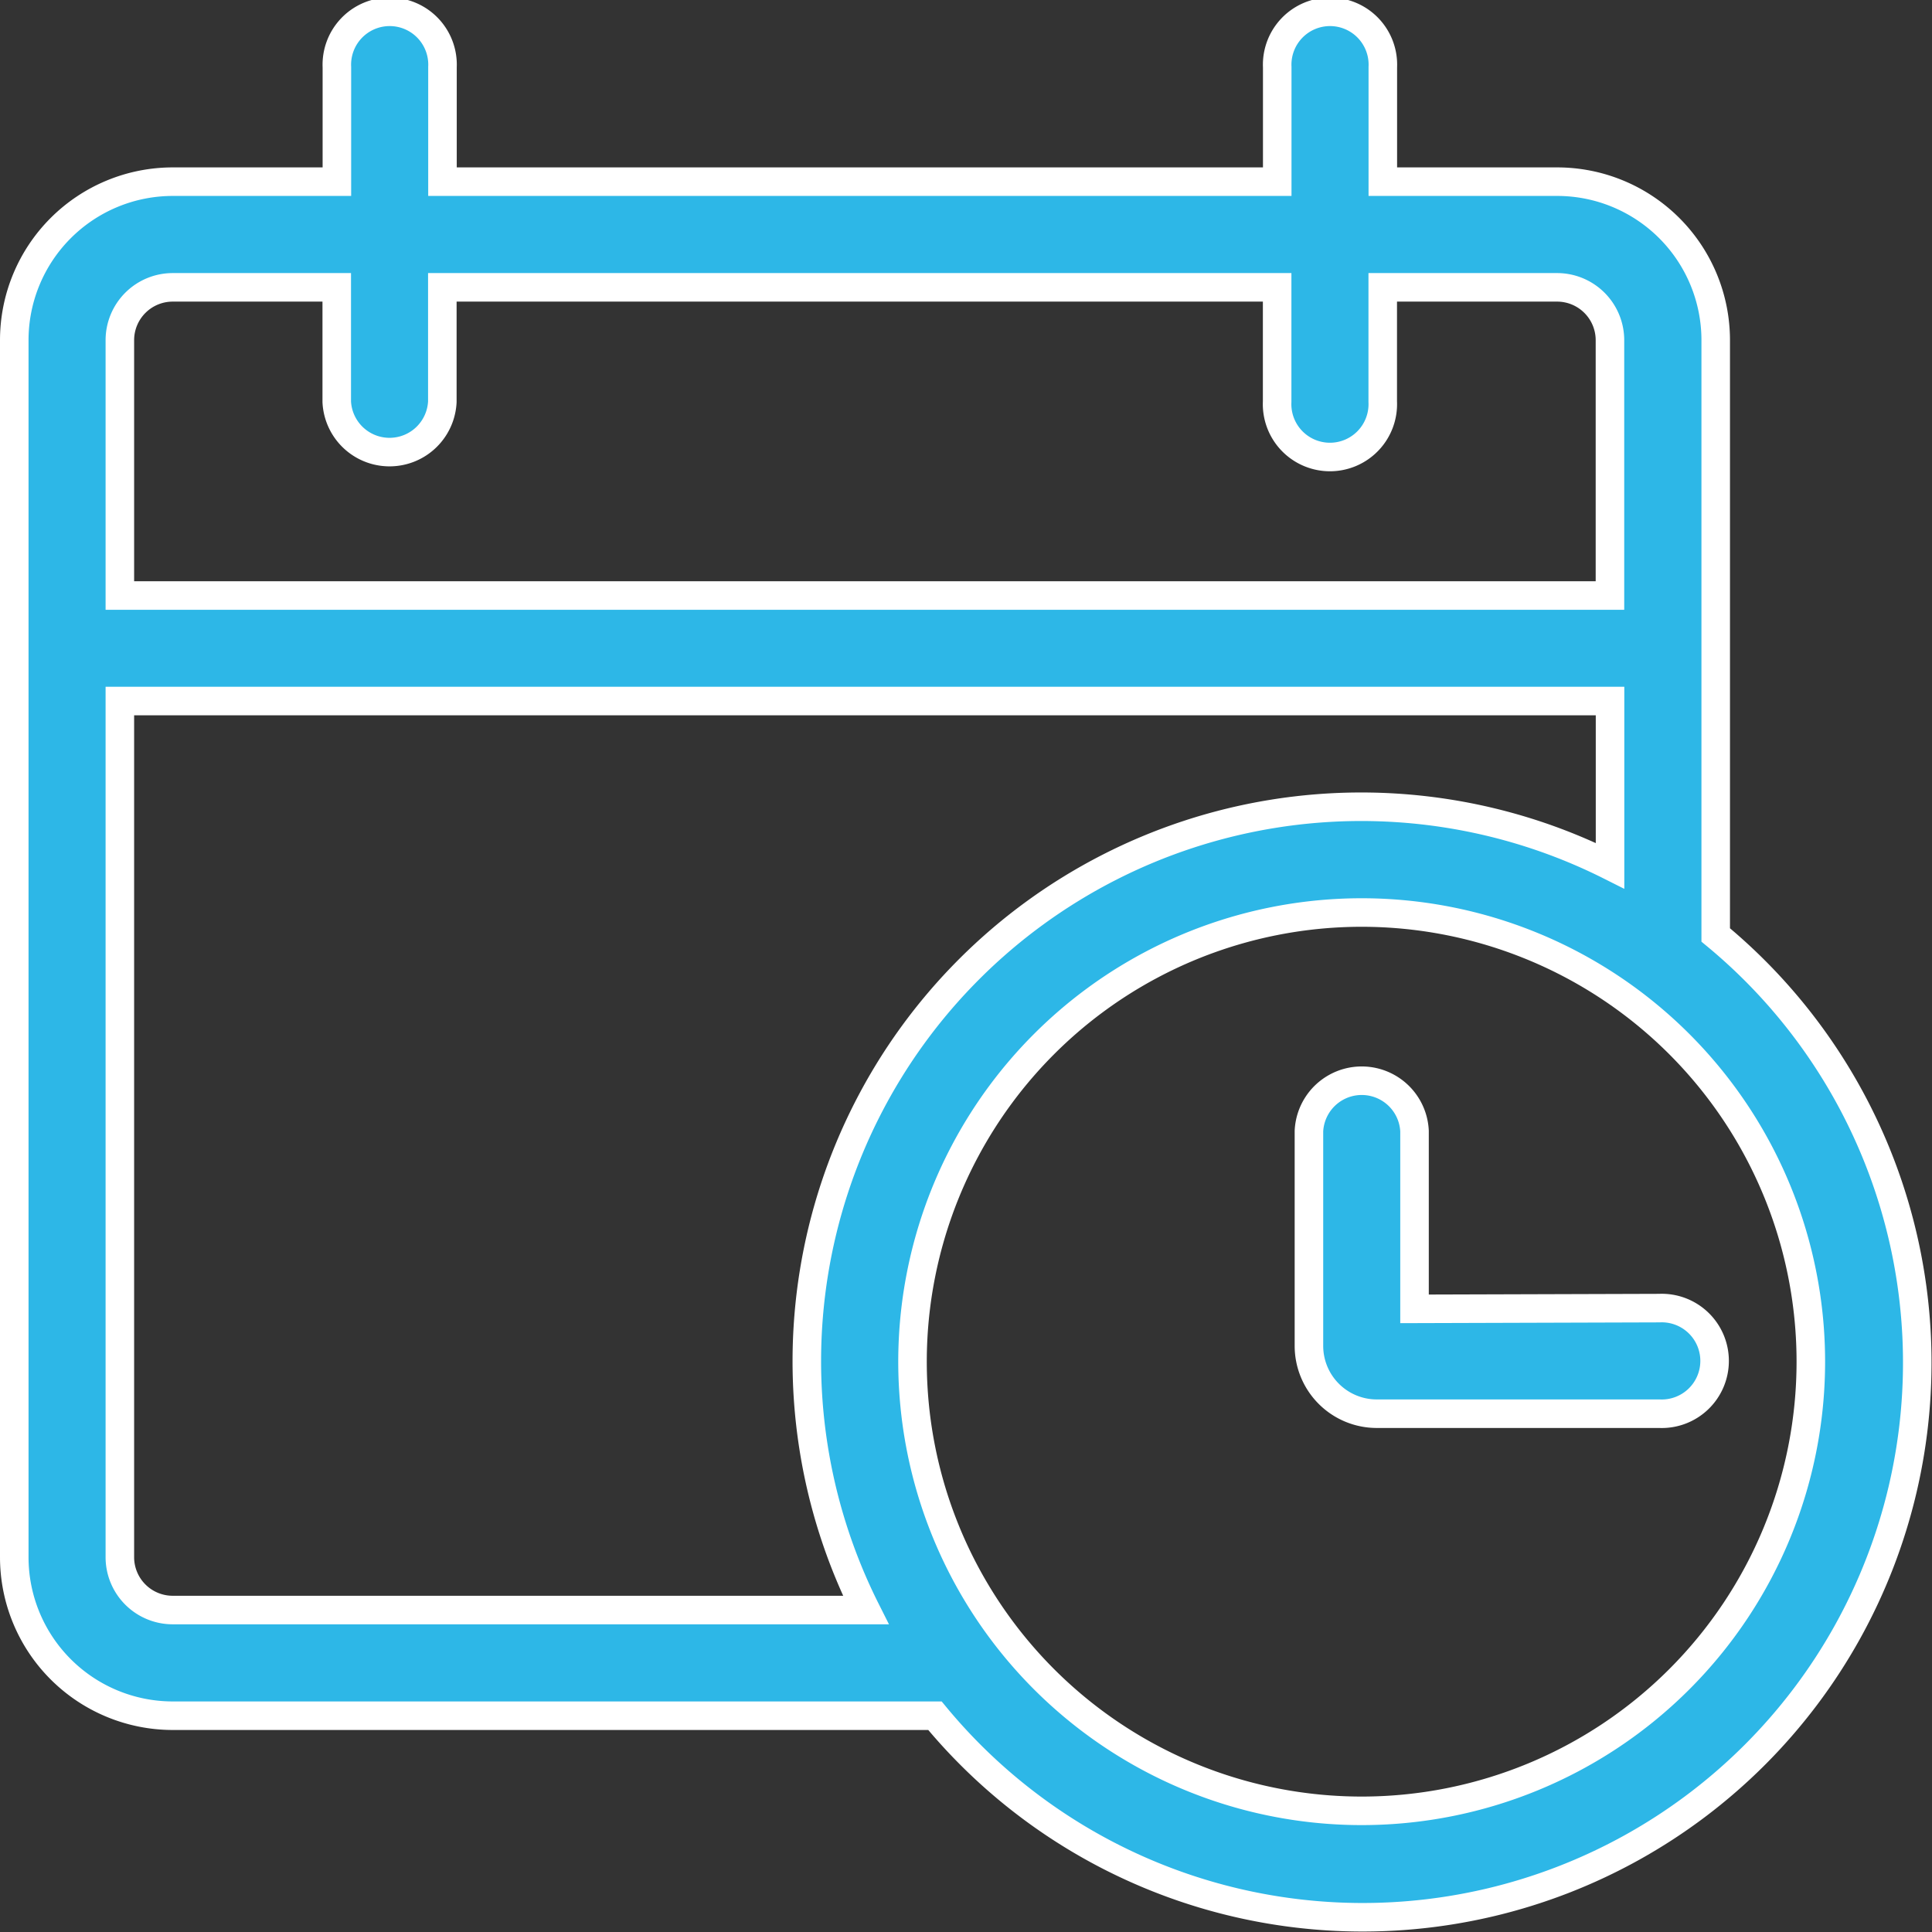
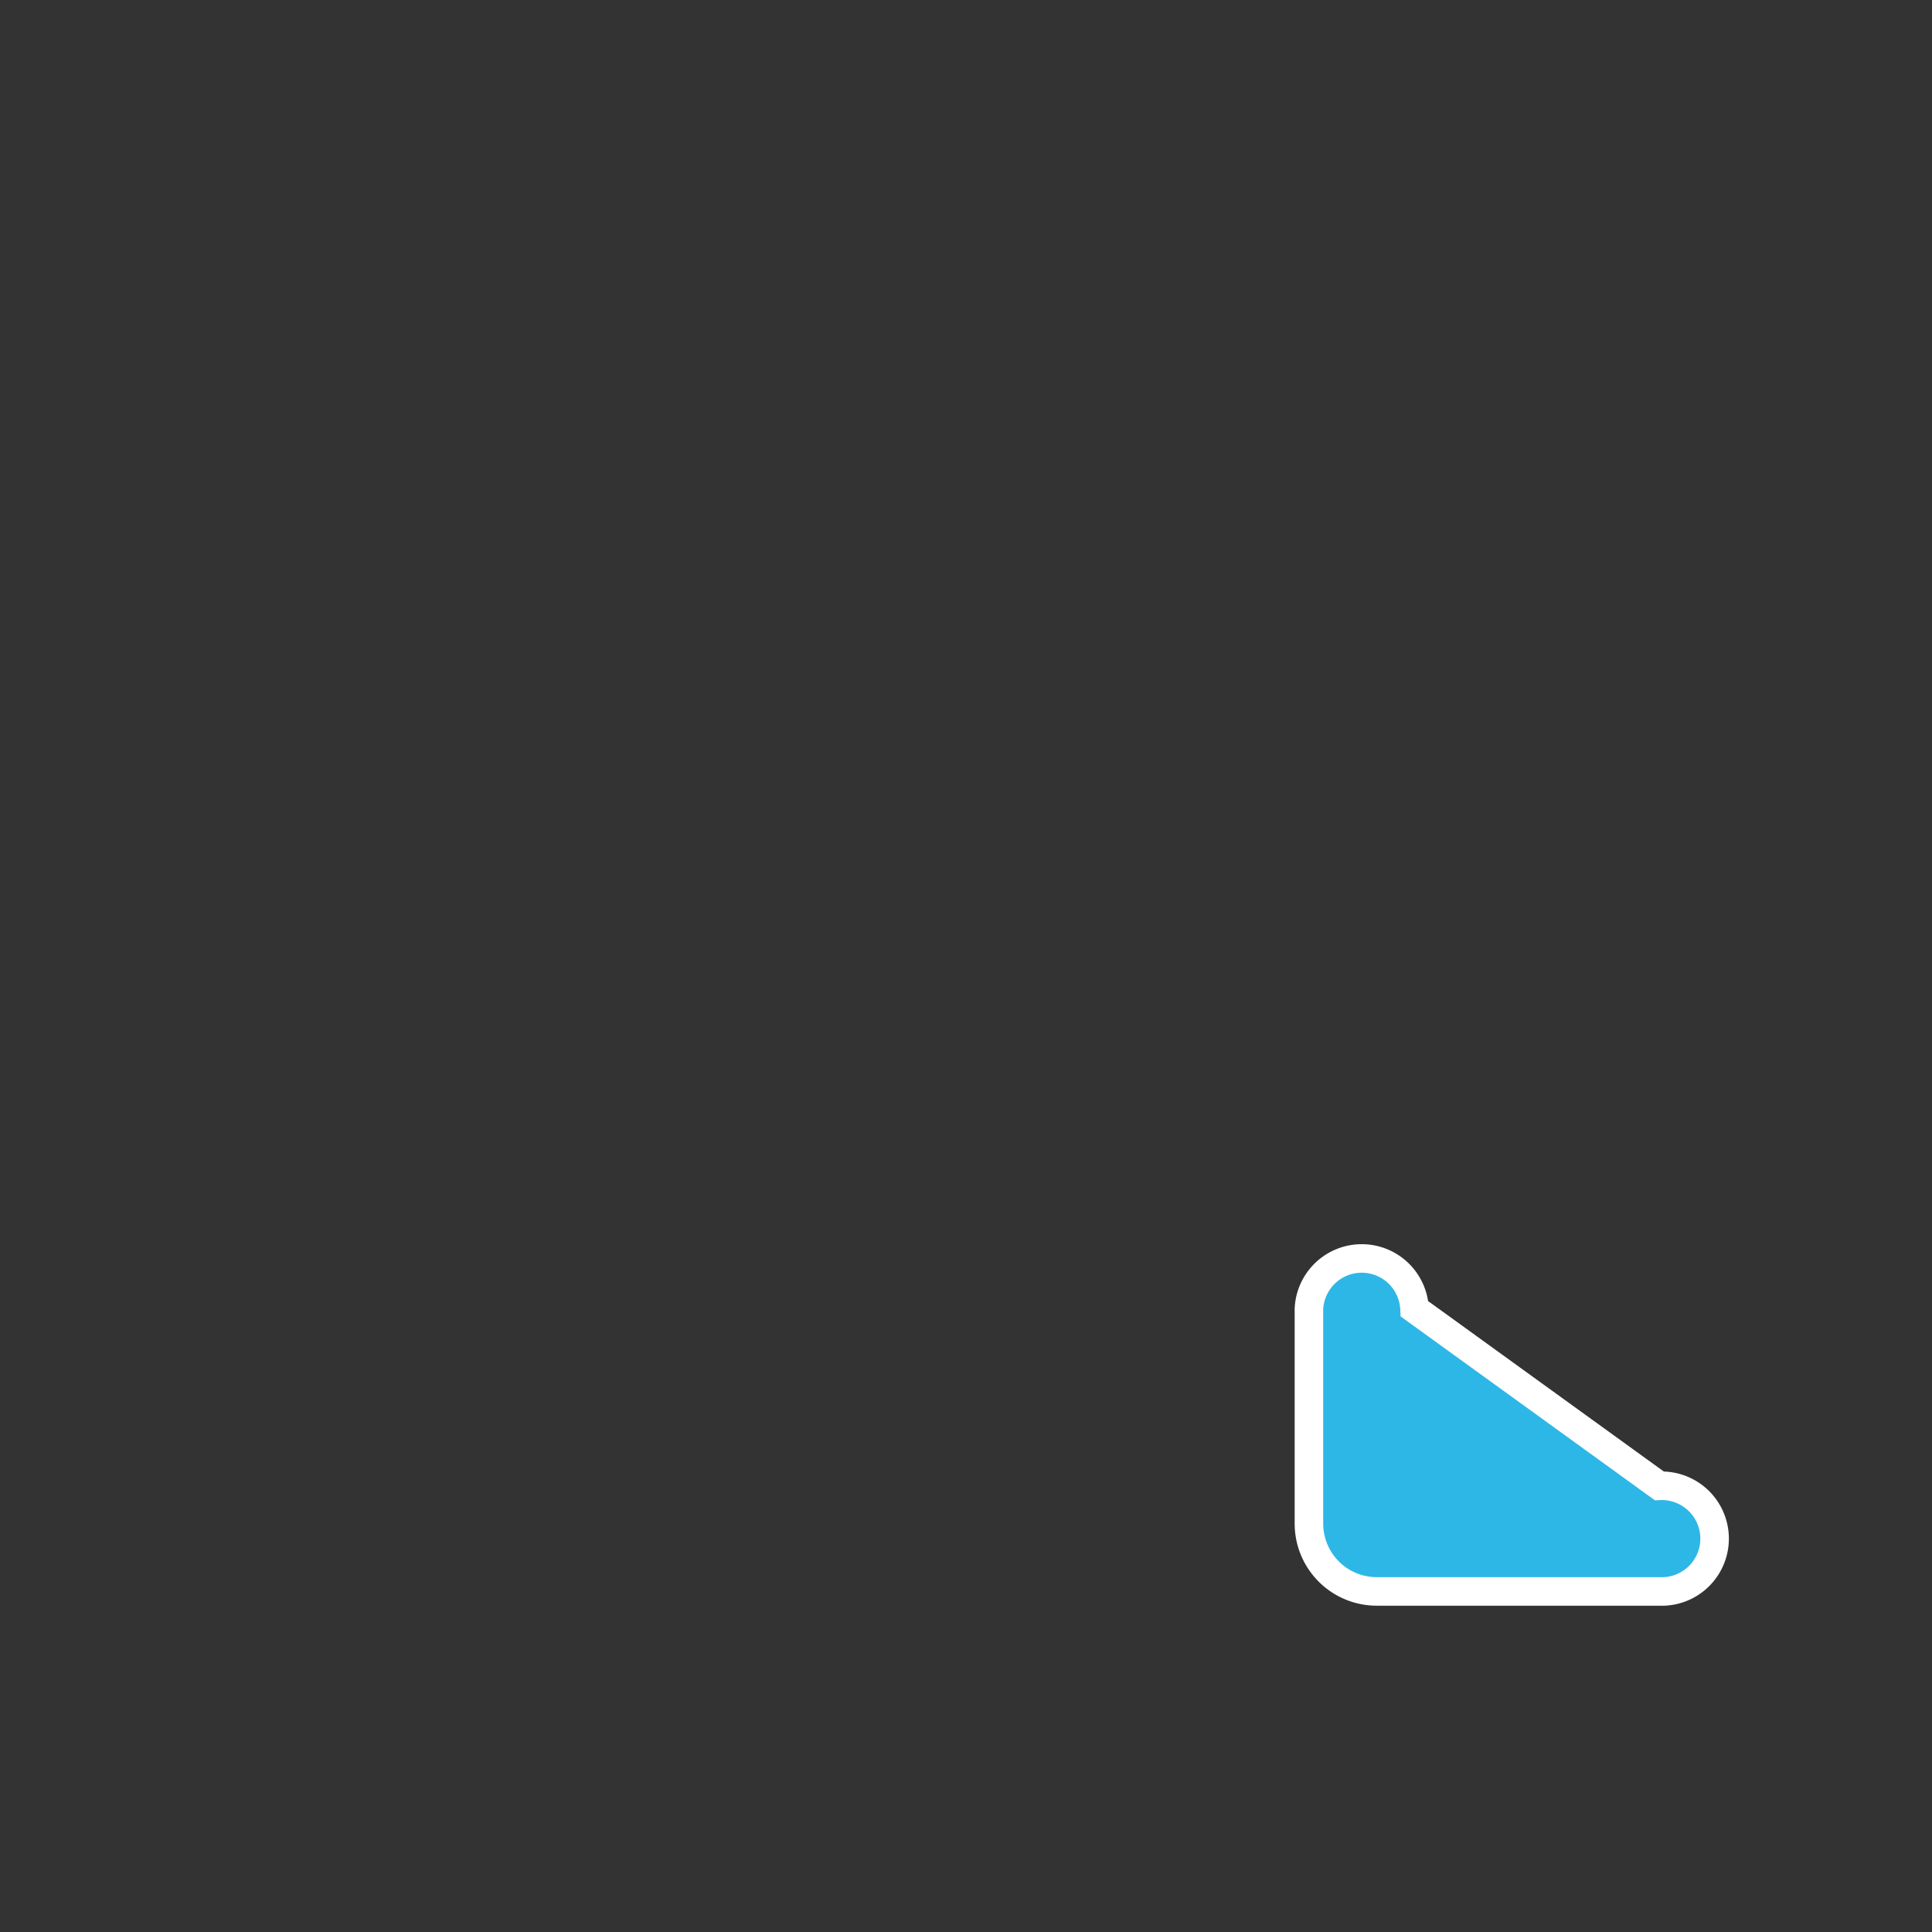
<svg xmlns="http://www.w3.org/2000/svg" width="67.7" height="67.7" viewBox="0 0 67.7 67.7">
  <rect x="0" y="0" width="67.7" height="67.7" fill="#333333" stroke="none" />
  <defs>
    <style>.a{fill:#2db7e7;stroke:#fff;}</style>
  </defs>
  <g transform="translate(3.549 -1.172)">
    <g transform="translate(4.617 4.617)">
      <g transform="translate(-7.666 -2.945)">
-         <path class="a" d="M64.621,37.262V16.421a5.555,5.555,0,0,0-5.555-5.555h-6.11V6.852a1.852,1.852,0,1,0-3.7,0v4.014H20.005V6.852a1.852,1.852,0,1,0-3.7,0v4.014H10.555A5.555,5.555,0,0,0,5,16.421V59.066a5.555,5.555,0,0,0,5.555,5.555H37.262A19.434,19.434,0,1,0,64.621,37.262ZM10.555,14.569H16.3v4.007a1.852,1.852,0,0,0,3.7,0V14.569H49.253v4.007a1.852,1.852,0,1,0,3.7,0V14.569h6.11a1.852,1.852,0,0,1,1.852,1.852v8.947H8.7V16.421A1.852,1.852,0,0,1,10.555,14.569Zm0,46.349A1.852,1.852,0,0,1,8.7,59.066v-30H60.918v5.77A19.427,19.427,0,0,0,34.84,60.918Zm41.661,7.036A15.739,15.739,0,1,1,67.954,52.216,15.739,15.739,0,0,1,52.216,67.954Z" transform="translate(-5 -5)" />
-         <path class="a" d="M69.953,63.42V57.192a1.852,1.852,0,0,0-3.7,0v7.525a2.377,2.377,0,0,0,2.377,2.377h9.9a1.852,1.852,0,1,0,0-3.7Z" transform="translate(-20.886 -18.056)" />
+         <path class="a" d="M69.953,63.42a1.852,1.852,0,0,0-3.7,0v7.525a2.377,2.377,0,0,0,2.377,2.377h9.9a1.852,1.852,0,1,0,0-3.7Z" transform="translate(-20.886 -18.056)" />
      </g>
    </g>
  </g>
</svg>